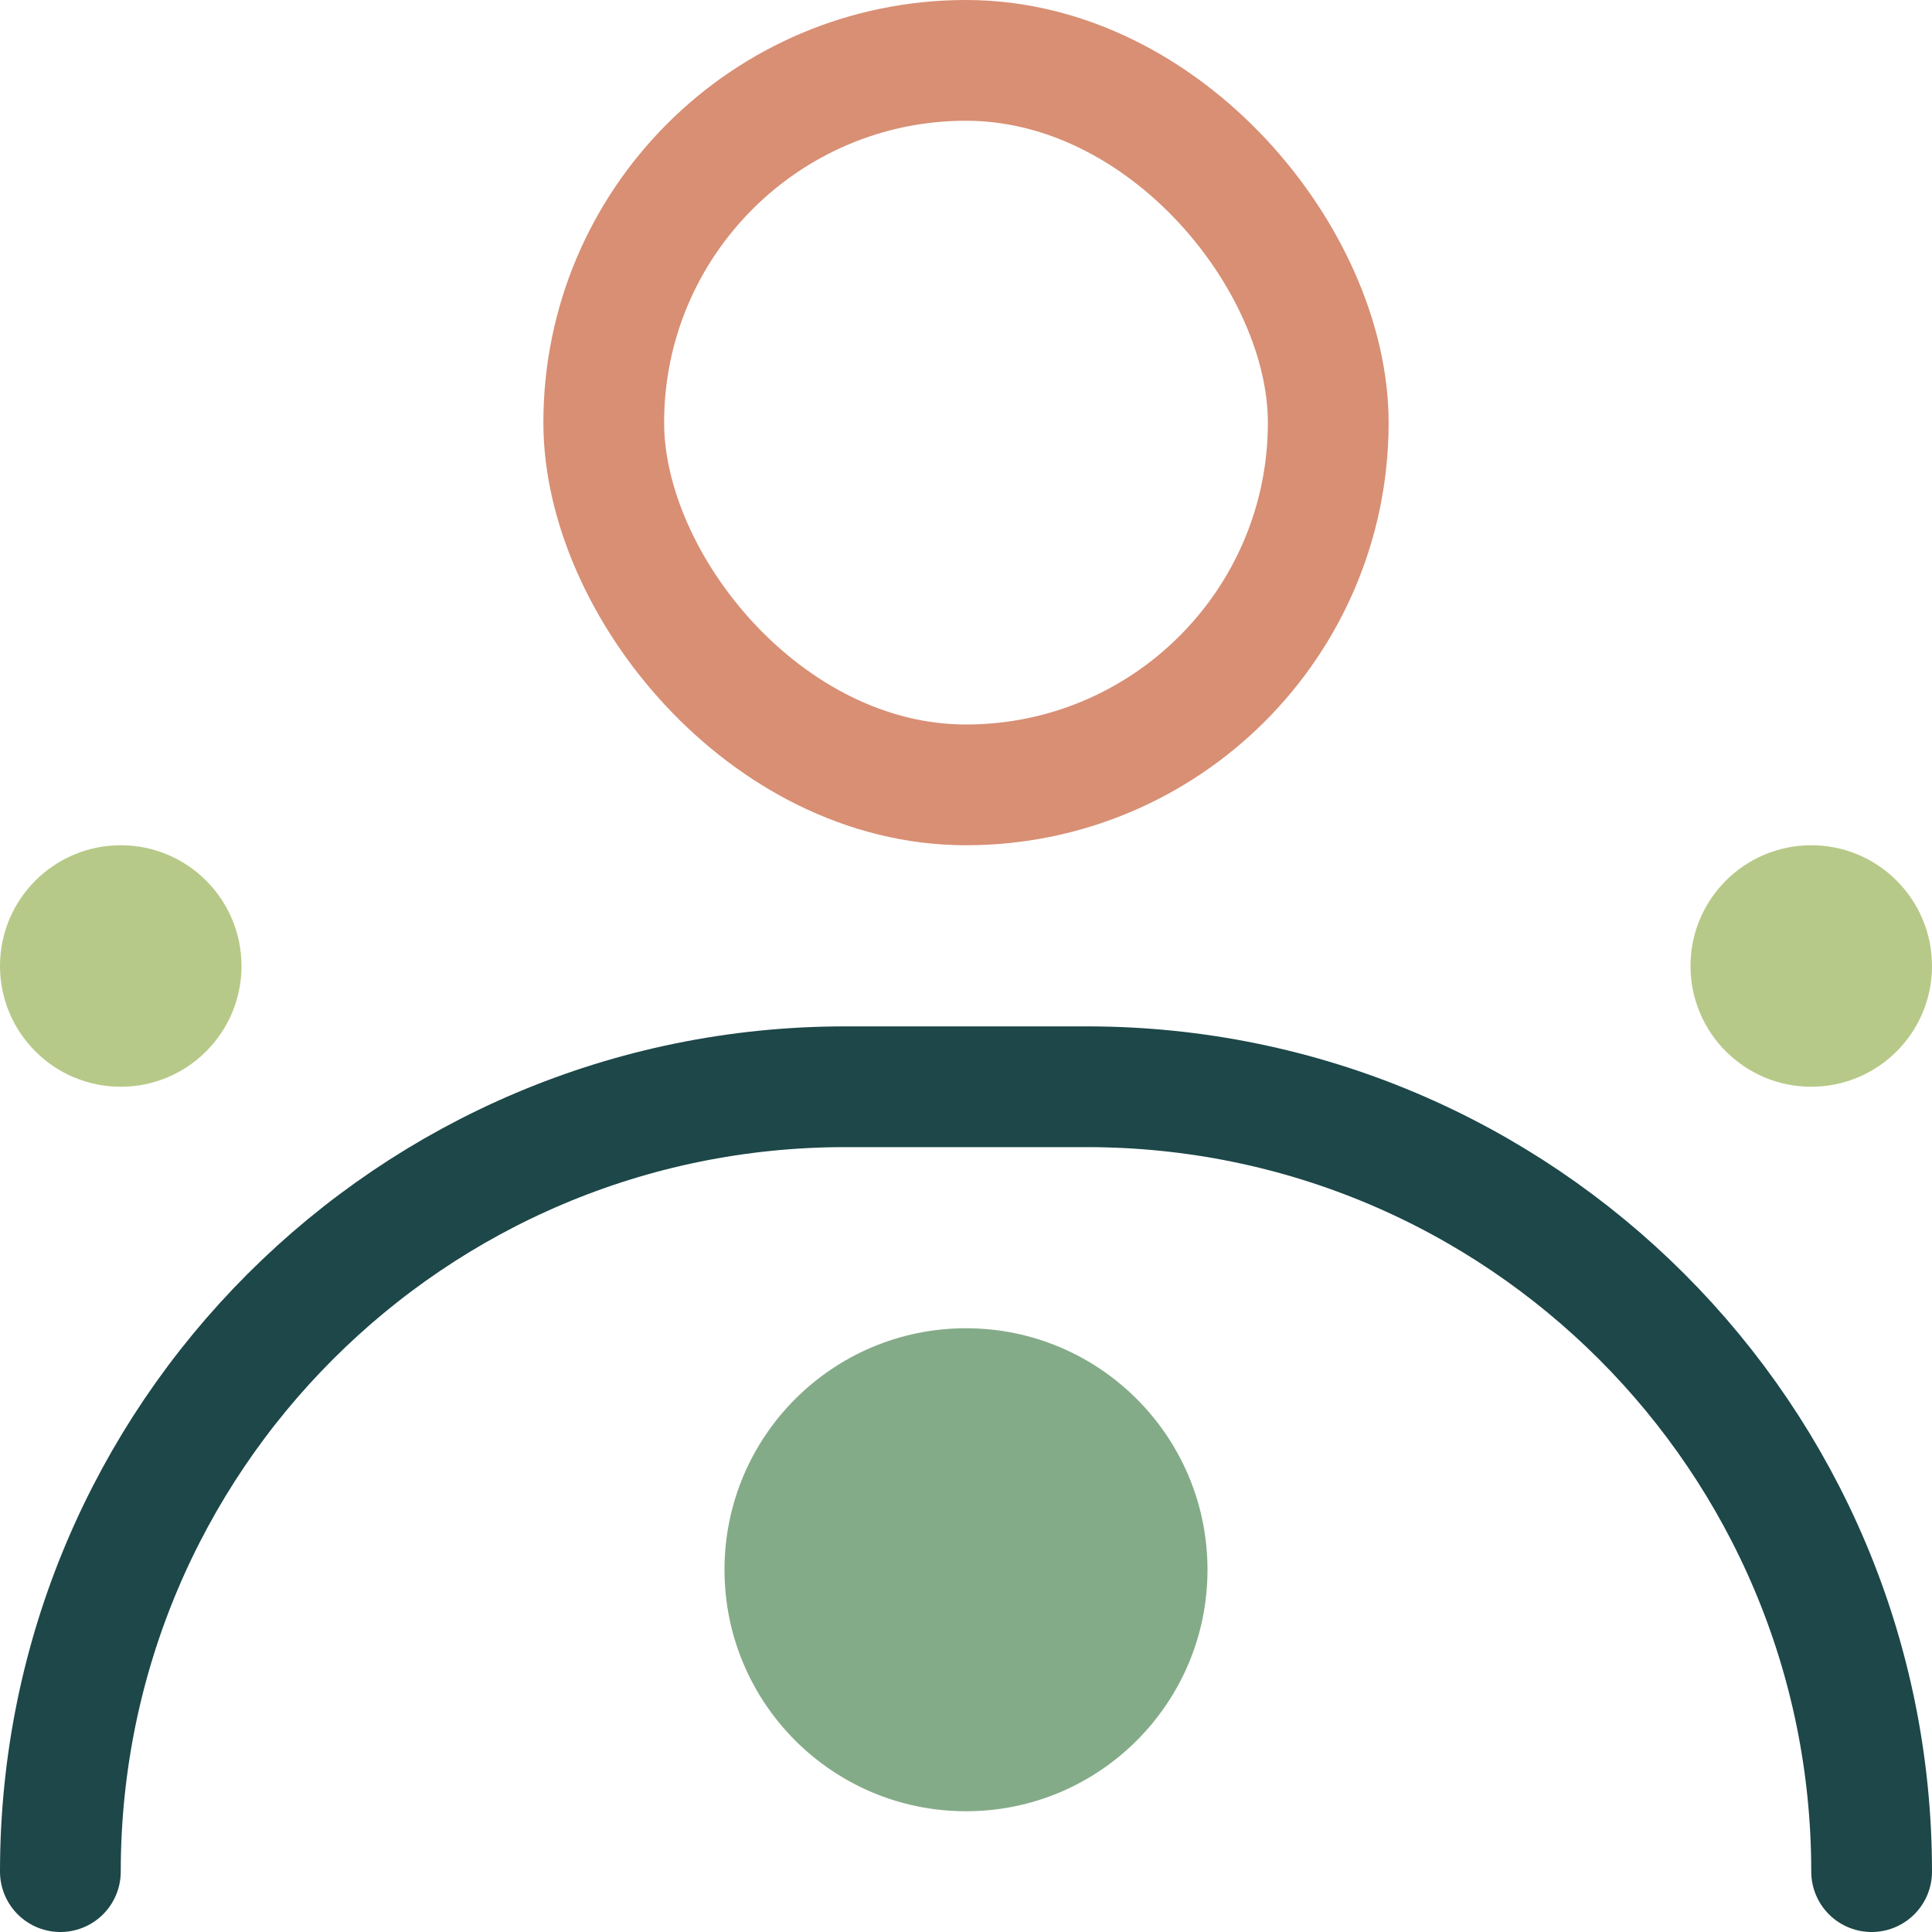
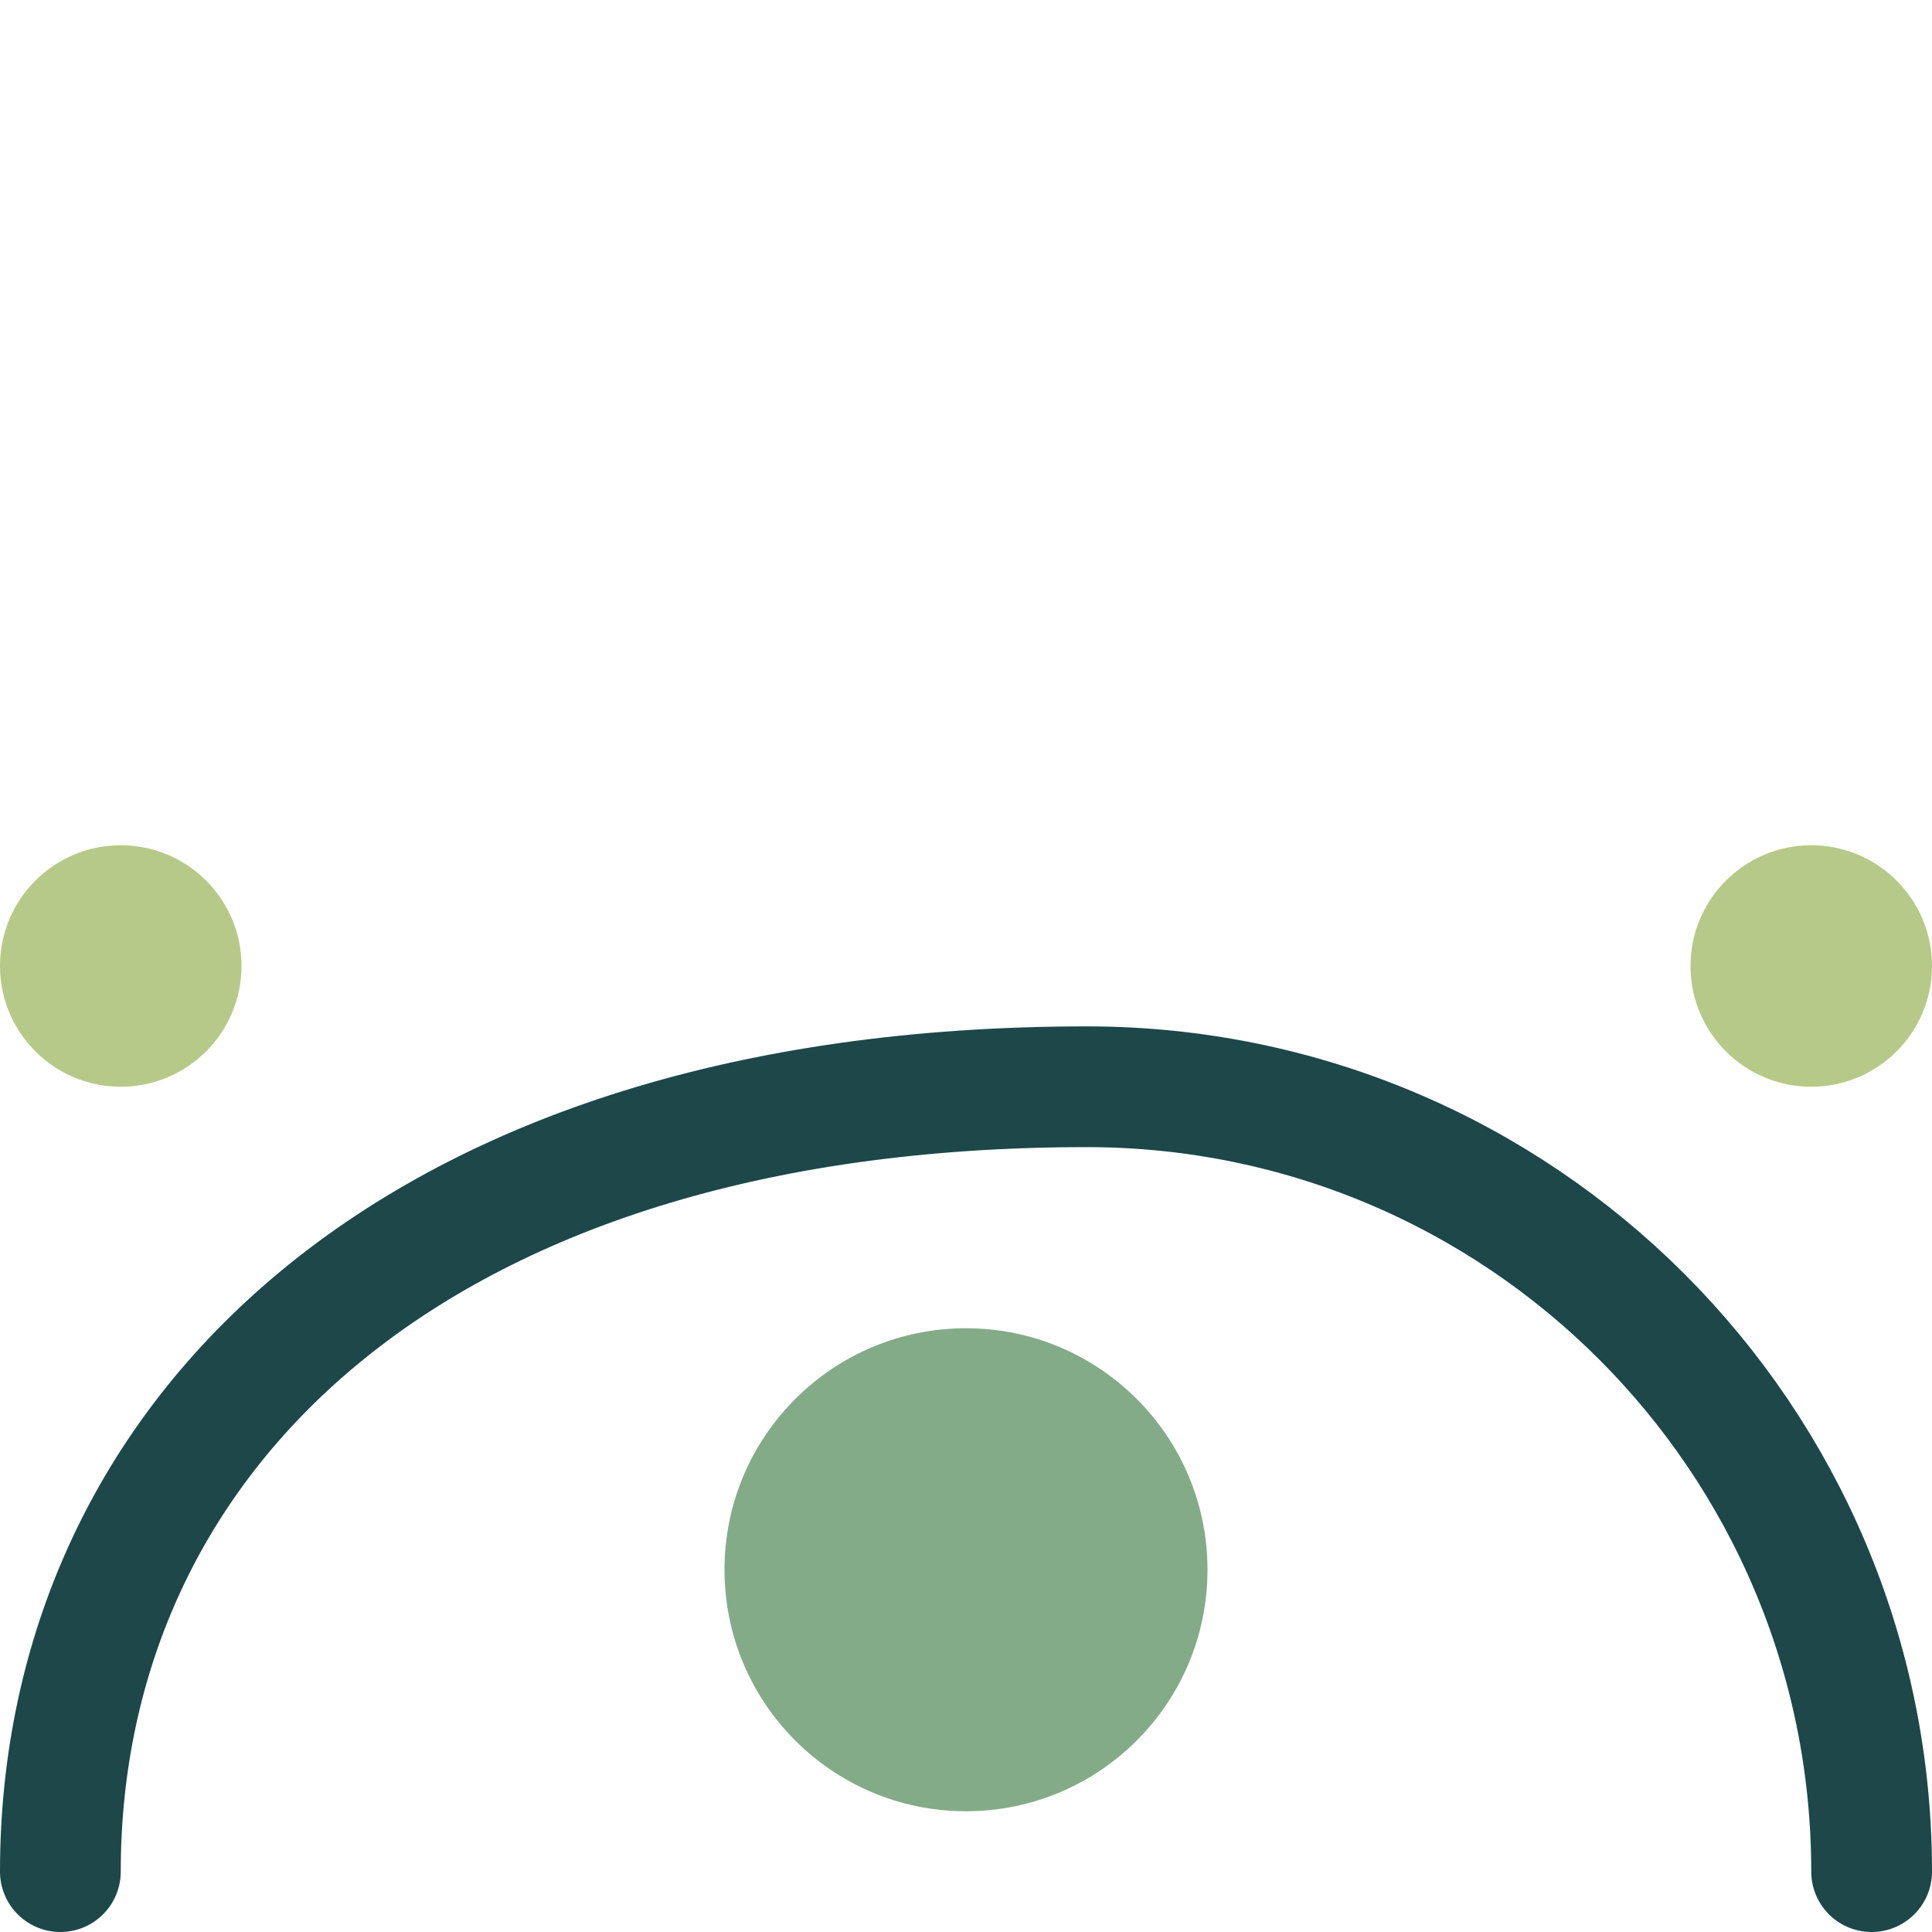
<svg xmlns="http://www.w3.org/2000/svg" width="48" height="48" viewBox="0 0 48 48" fill="none">
-   <path d="M46.5 46.5V46.5C46.5 35.73 37.77 27 27 27L21 27C10.23 27 1.5 35.73 1.5 46.5V46.5" stroke="#1D4749" stroke-width="3" stroke-linecap="round" />
-   <rect x="15" y="1.5" width="18" height="18" rx="9" stroke="#D88F74" stroke-width="3" />
+   <path d="M46.5 46.5V46.5C46.5 35.73 37.77 27 27 27C10.23 27 1.5 35.73 1.5 46.5V46.5" stroke="#1D4749" stroke-width="3" stroke-linecap="round" />
  <circle cx="24" cy="39" r="6" fill="#84AB88" />
  <circle cx="45" cy="24" r="3" fill="#B7C988" />
  <circle cx="3" cy="24" r="3" fill="#B7C988" />
</svg>